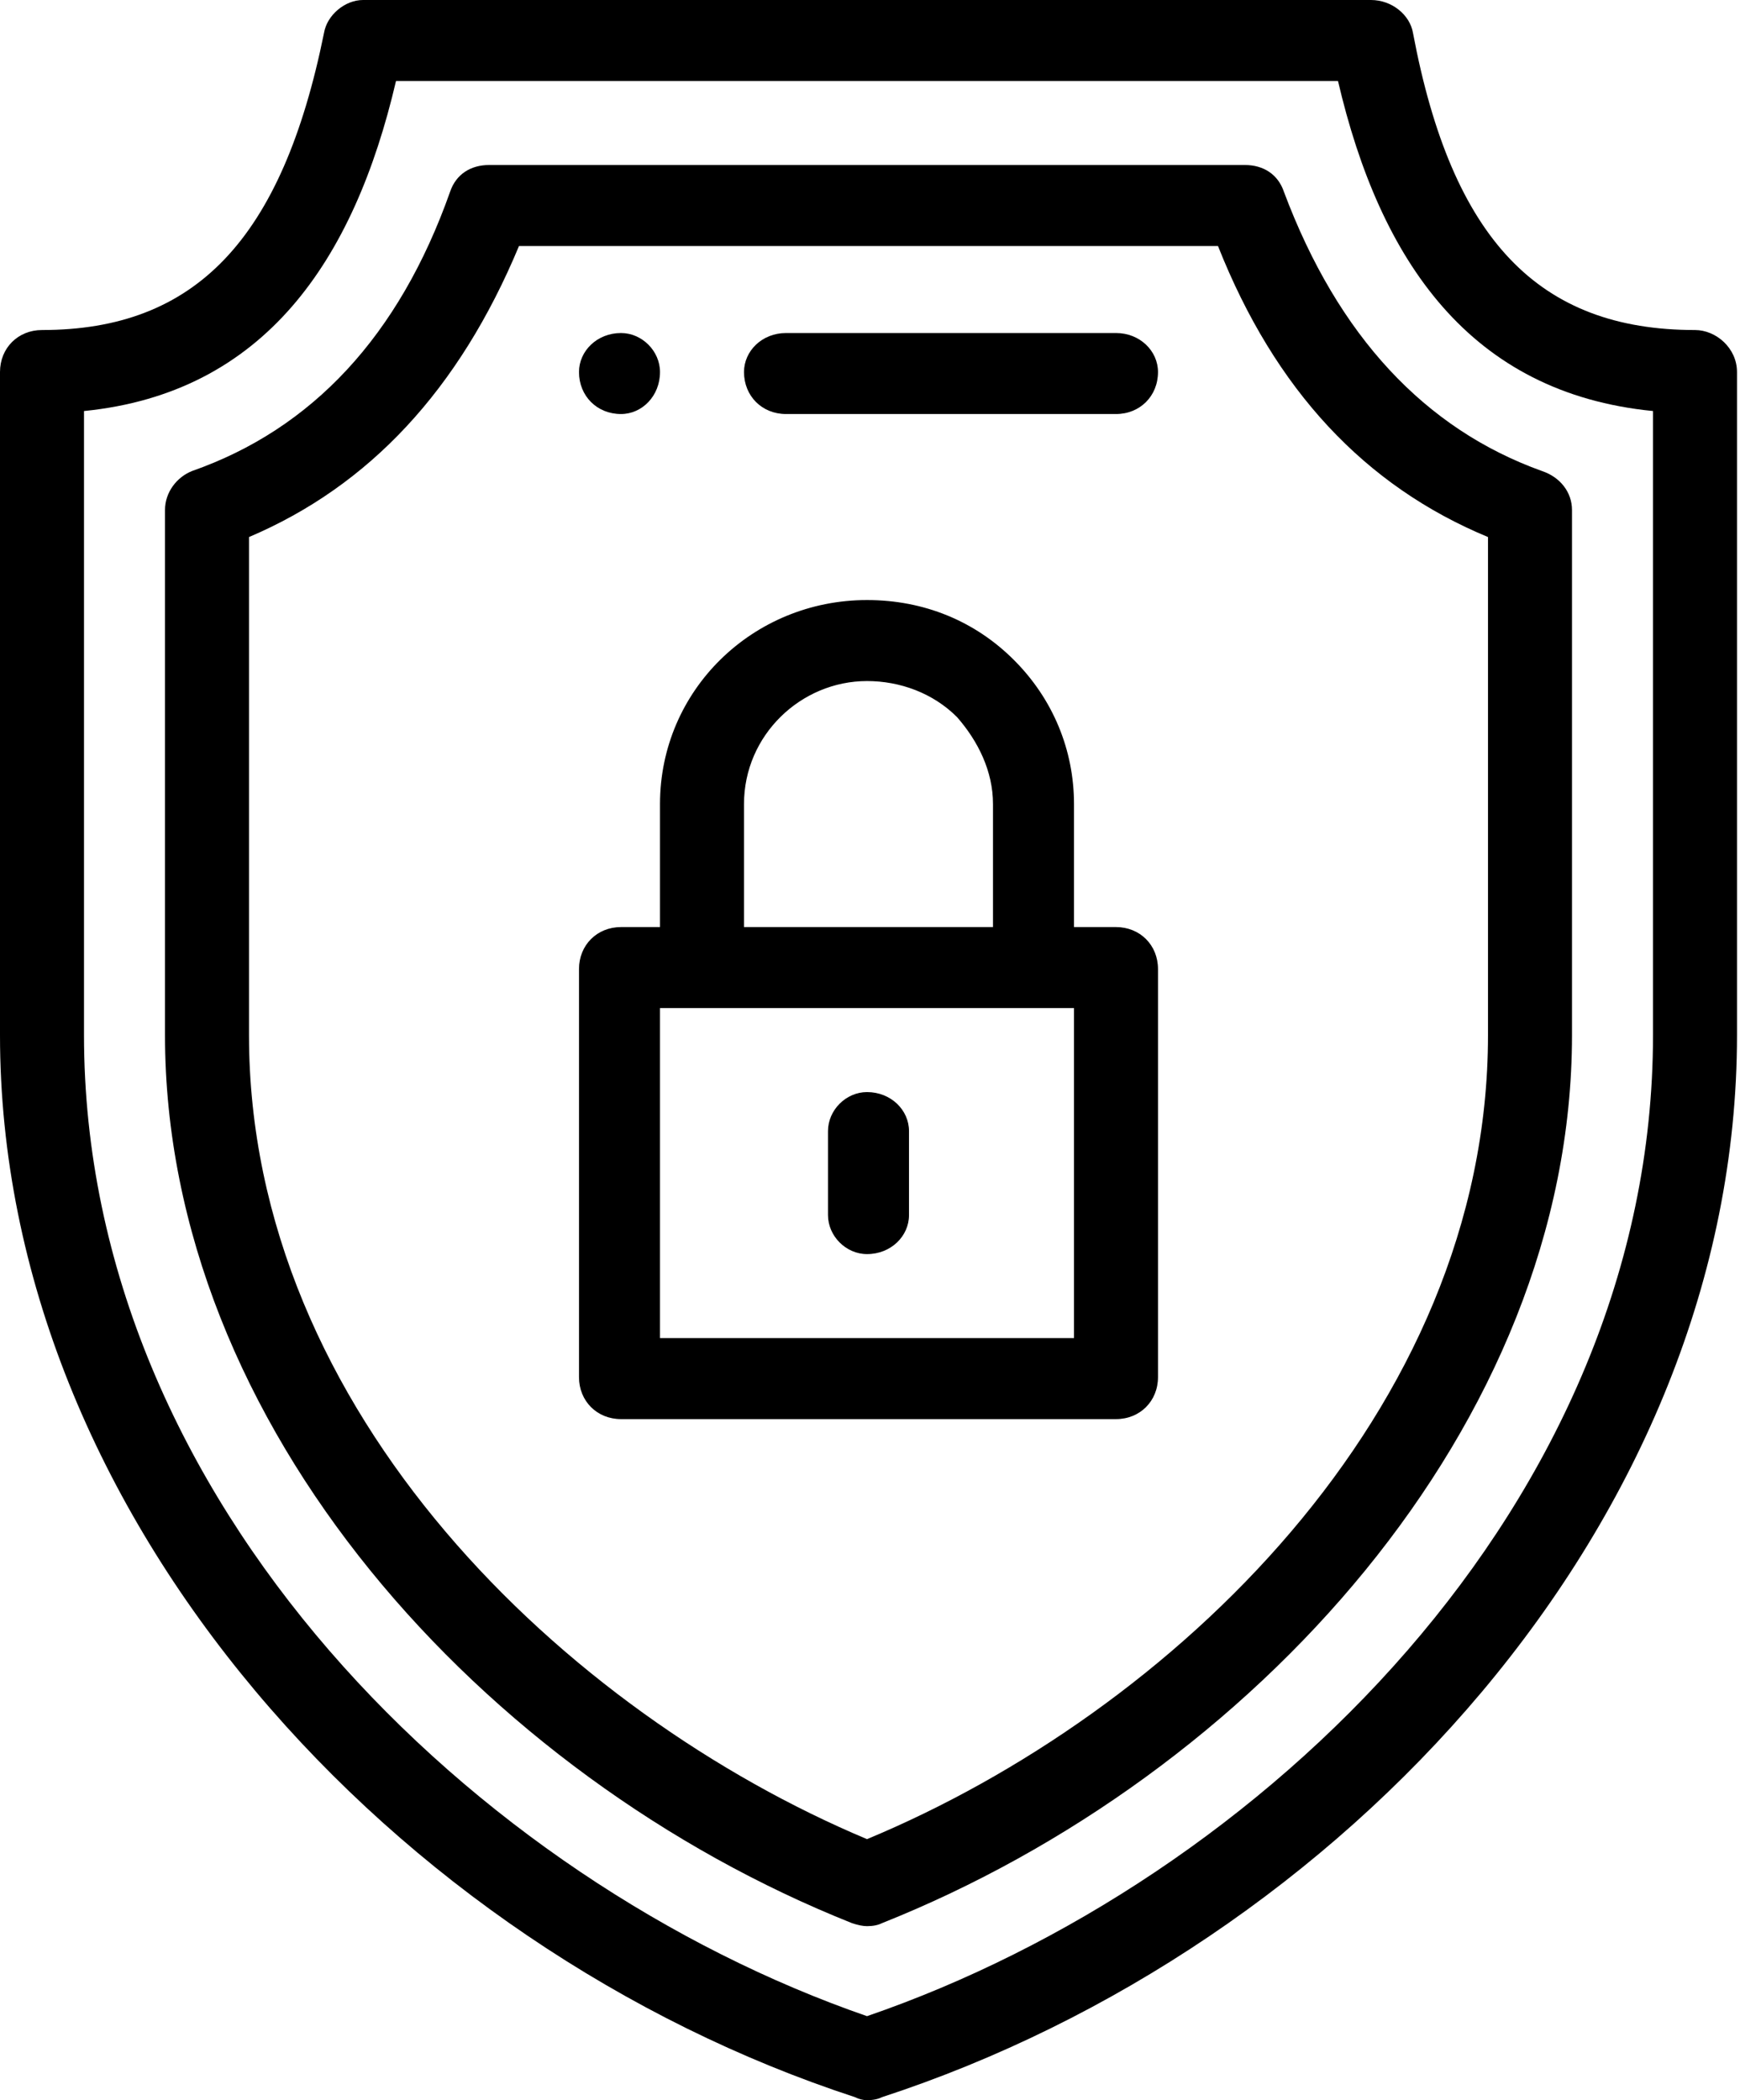
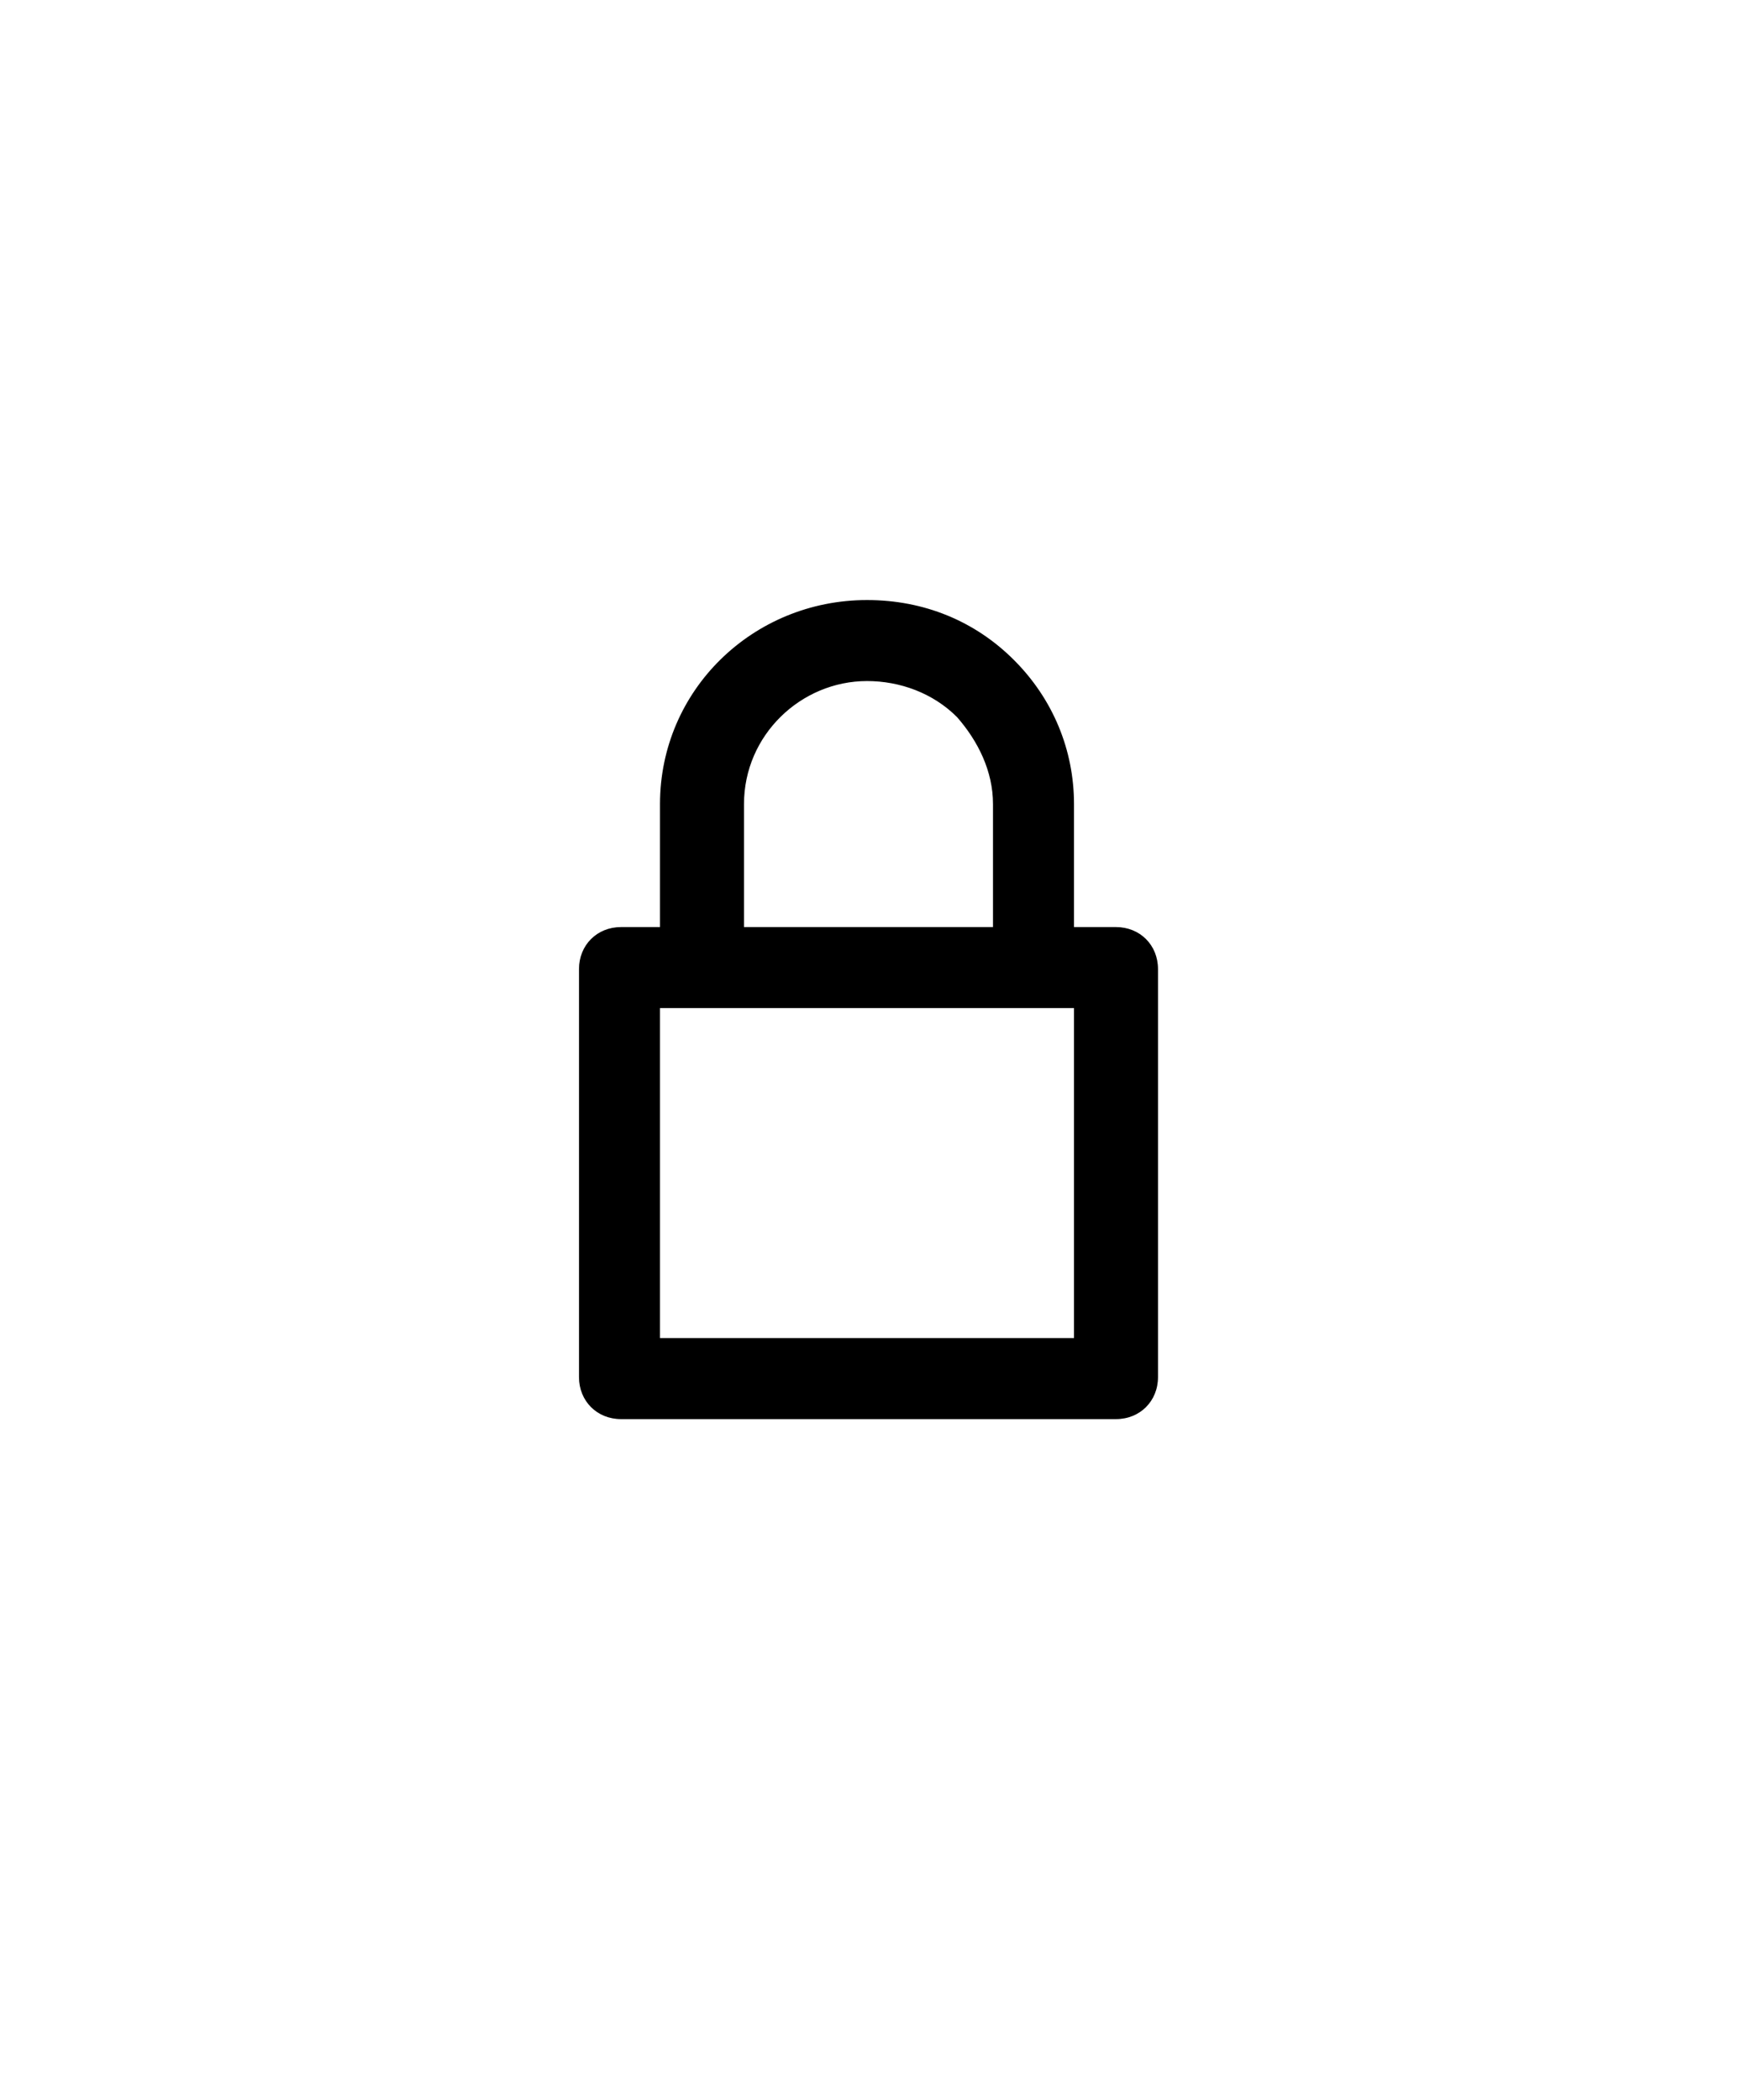
<svg xmlns="http://www.w3.org/2000/svg" version="1.2" viewBox="0 0 58 70" width="58" height="70">
  <style />
  <filter id="f0">
    <feFlood flood-color="#ed0d0d" flood-opacity="1" />
    <feBlend mode="normal" in2="SourceGraphic" />
    <feComposite in2="SourceAlpha" operator="in" />
  </filter>
  <g filter="url(#f0)">
-     <path fill-rule="evenodd" d="m20.7 13.8c-0.8 0-1.4-0.6-1.4-1.4 0-0.7 0.6-1.3 1.4-1.3 0.7 0 1.3 0.6 1.3 1.3 0 0.8-0.6 1.4-1.3 1.4z" />
-     <path d="m56.5 11c-5.2 0-8.1-3-9.4-9.9-0.1-0.6-0.7-1.1-1.4-1.1h-33.6c-0.6 0-1.2 0.5-1.3 1.1-1.4 6.9-4.3 9.9-9.4 9.9-0.8 0-1.4 0.6-1.4 1.4v22.1c0 16.1 13.2 30.4 28.5 35.4q0.2 0.1 0.4 0.1 0.3 0 0.5-0.1c15.3-5 28.5-19.2 28.5-35.4v-22.1c0-0.8-0.7-1.4-1.4-1.4zm-1.4 23.5c0 15.6-13.1 28.2-26.2 32.7-13-4.5-26.1-17.1-26.1-32.7v-20.8c6-0.6 9-5 10.4-11h31.4c1.4 6 4.4 10.4 10.5 11z" />
-     <path d="m42.8 6.4c-0.2-0.6-0.7-0.9-1.3-0.9h-25.2c-0.6 0-1.1 0.3-1.3 0.9-1.7 4.8-4.6 7.9-8.6 9.3-0.5 0.2-0.9 0.7-0.9 1.3v17.5c0 13 10.6 24.7 22.9 29.6q0.3 0.1 0.5 0.1 0.3 0 0.5-0.1c12.3-4.9 23-16.6 23-29.6v-17.5c0-0.6-0.4-1.1-1-1.3-3.9-1.4-6.8-4.5-8.6-9.3zm6.8 28.1c0 12.6-10.6 22.6-20.7 26.8-10-4.2-20.6-14.2-20.6-26.8v-16.6c4-1.7 7-4.9 9-9.7h23.3c1.9 4.8 4.9 8 9 9.7z" />
    <path d="m37.2 30.9h-1.4v-4.1c0-1.8-0.7-3.5-2-4.8-1.3-1.3-3-2-4.9-2-3.8 0-6.9 3-6.9 6.8v4.1h-1.3c-0.8 0-1.4 0.6-1.4 1.4v13.6c0 0.8 0.6 1.4 1.4 1.4h16.5c0.8 0 1.4-0.6 1.4-1.4v-13.6c0-0.8-0.6-1.4-1.4-1.4zm-12.4-4.1c0-2.3 1.9-4.1 4.1-4.1 1.1 0 2.2 0.4 3 1.2 0.7 0.8 1.2 1.8 1.2 2.9v4.1h-8.3zm11 17.8h-13.8v-11h13.8z" />
-     <path d="m28.9 36.4c-0.7 0-1.3 0.6-1.3 1.3v2.8c0 0.7 0.6 1.3 1.3 1.3 0.8 0 1.4-0.6 1.4-1.3v-2.8c0-0.7-0.6-1.3-1.4-1.3z" />
-     <path d="m37.2 11.1h-11c-0.8 0-1.4 0.6-1.4 1.3 0 0.8 0.6 1.4 1.4 1.4h11c0.8 0 1.4-0.6 1.4-1.4 0-0.7-0.6-1.3-1.4-1.3z" />
  </g>
</svg>